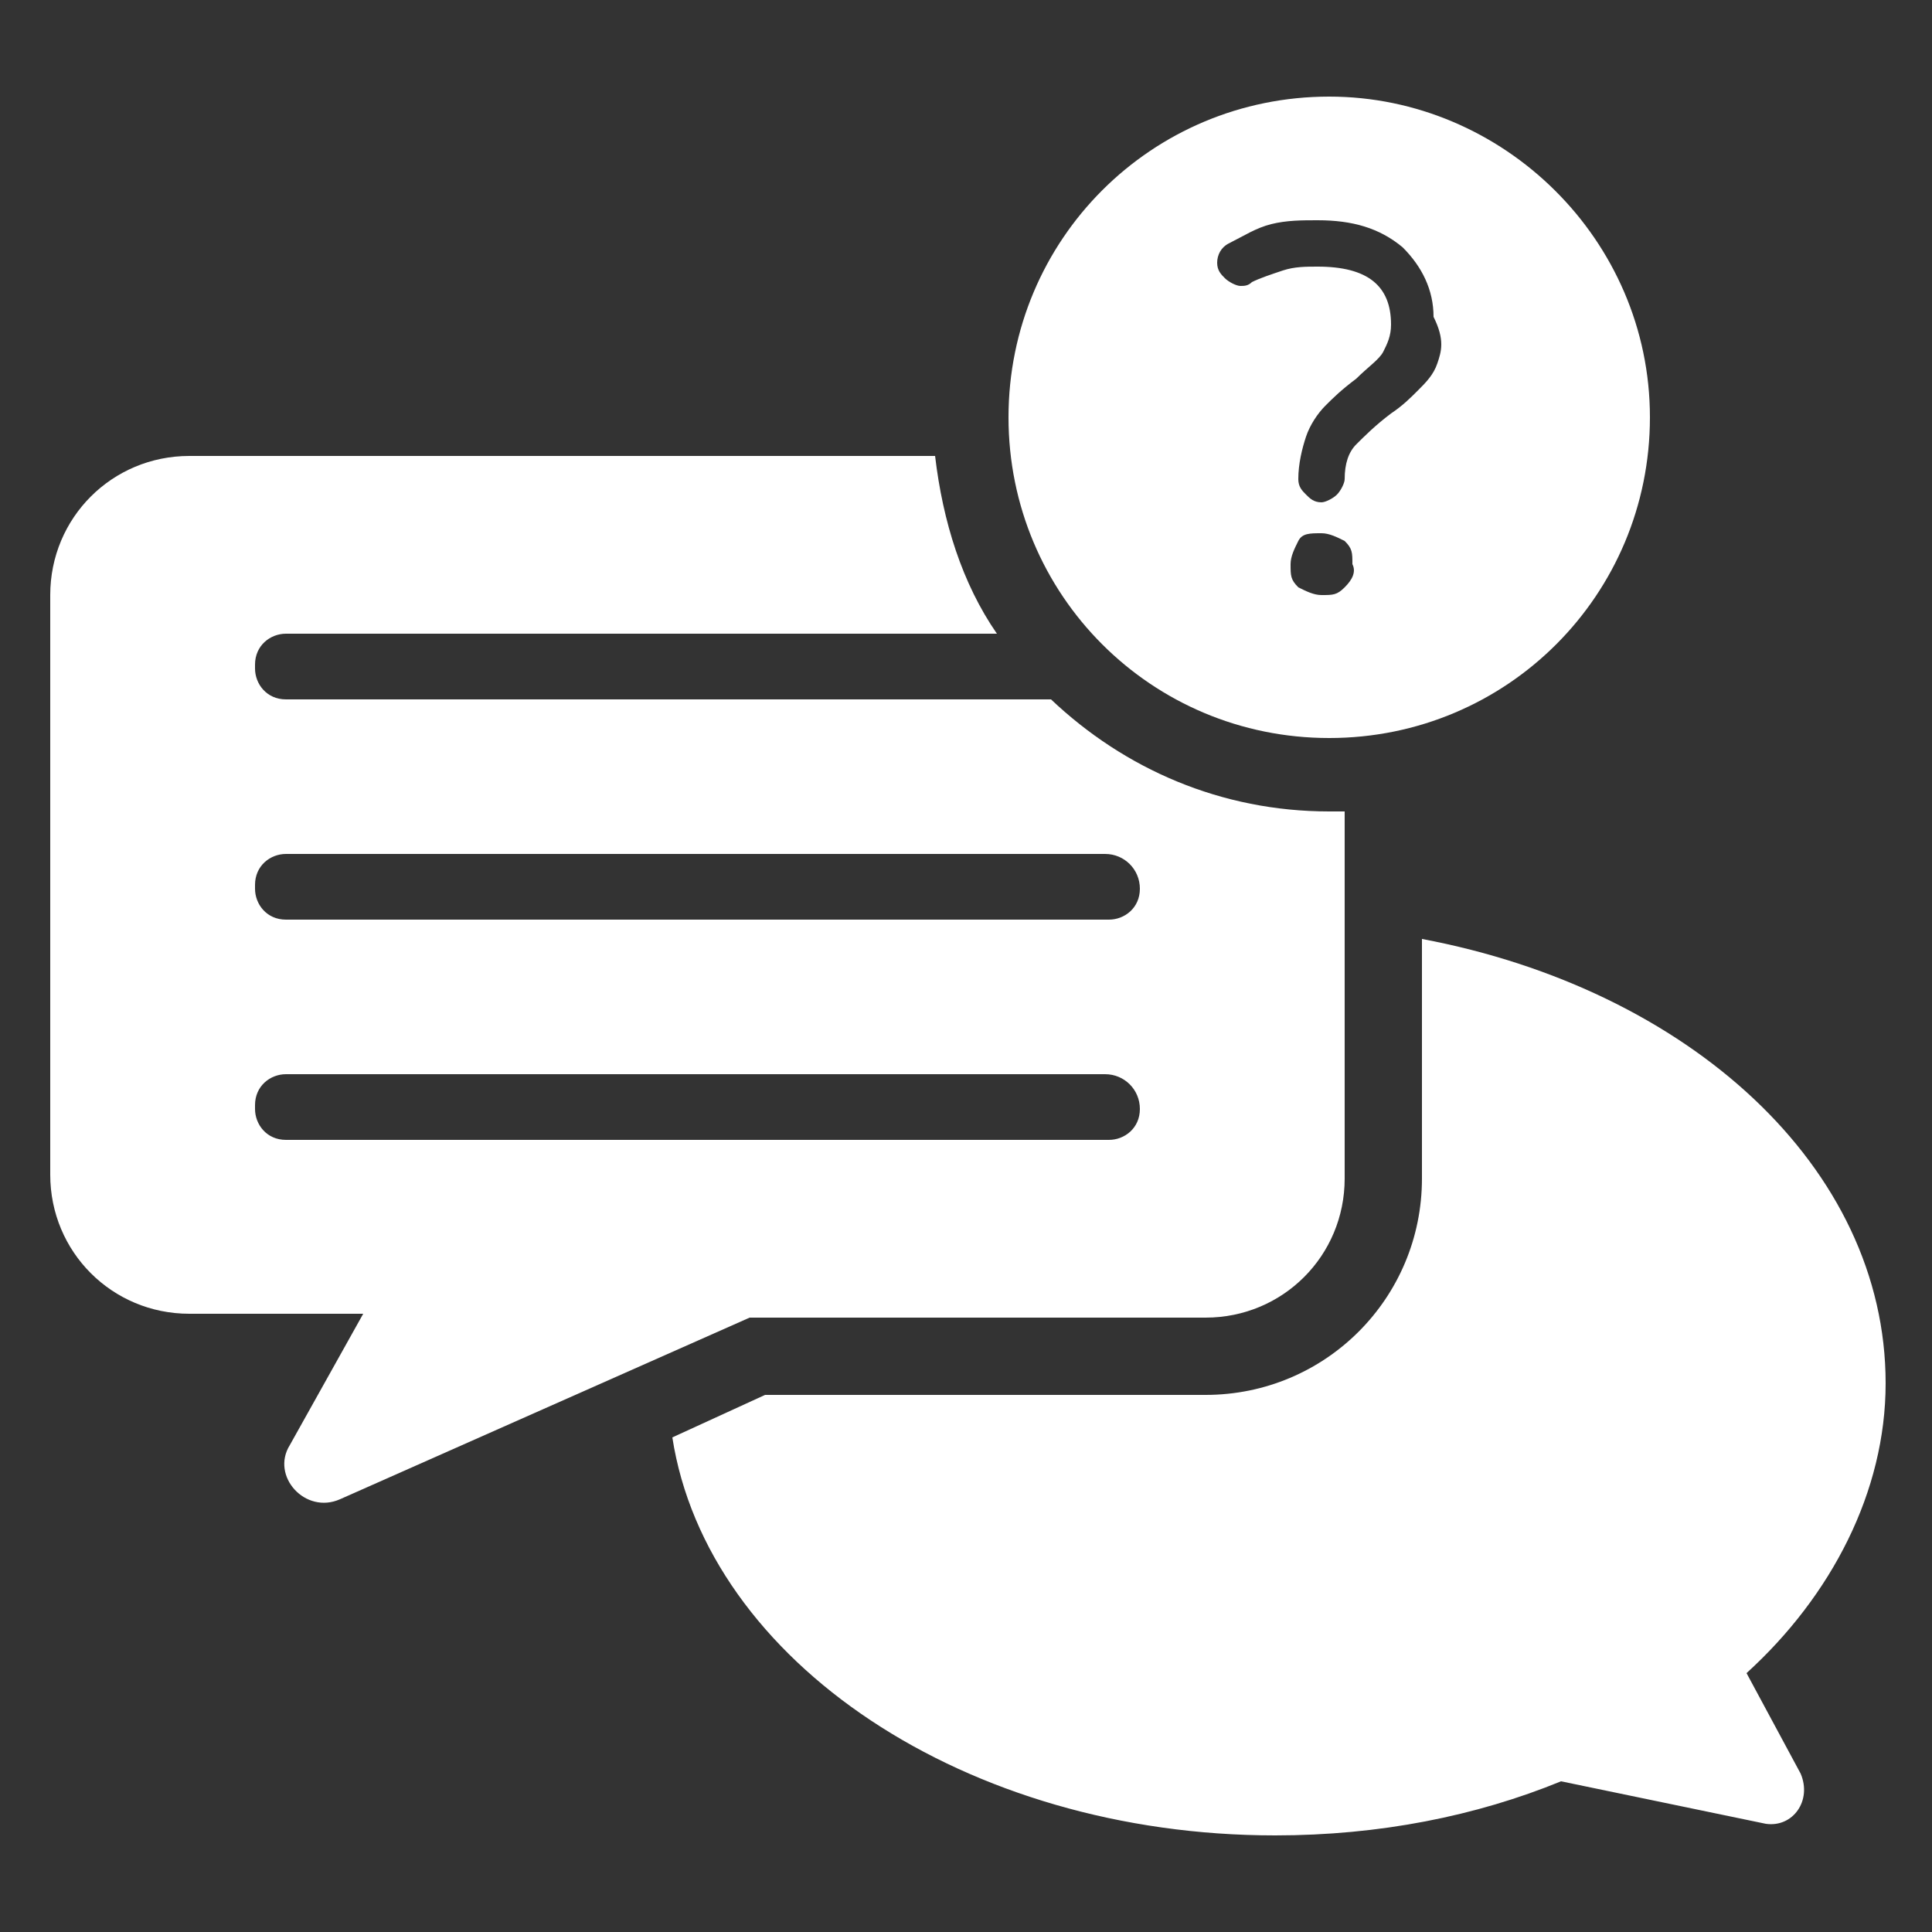
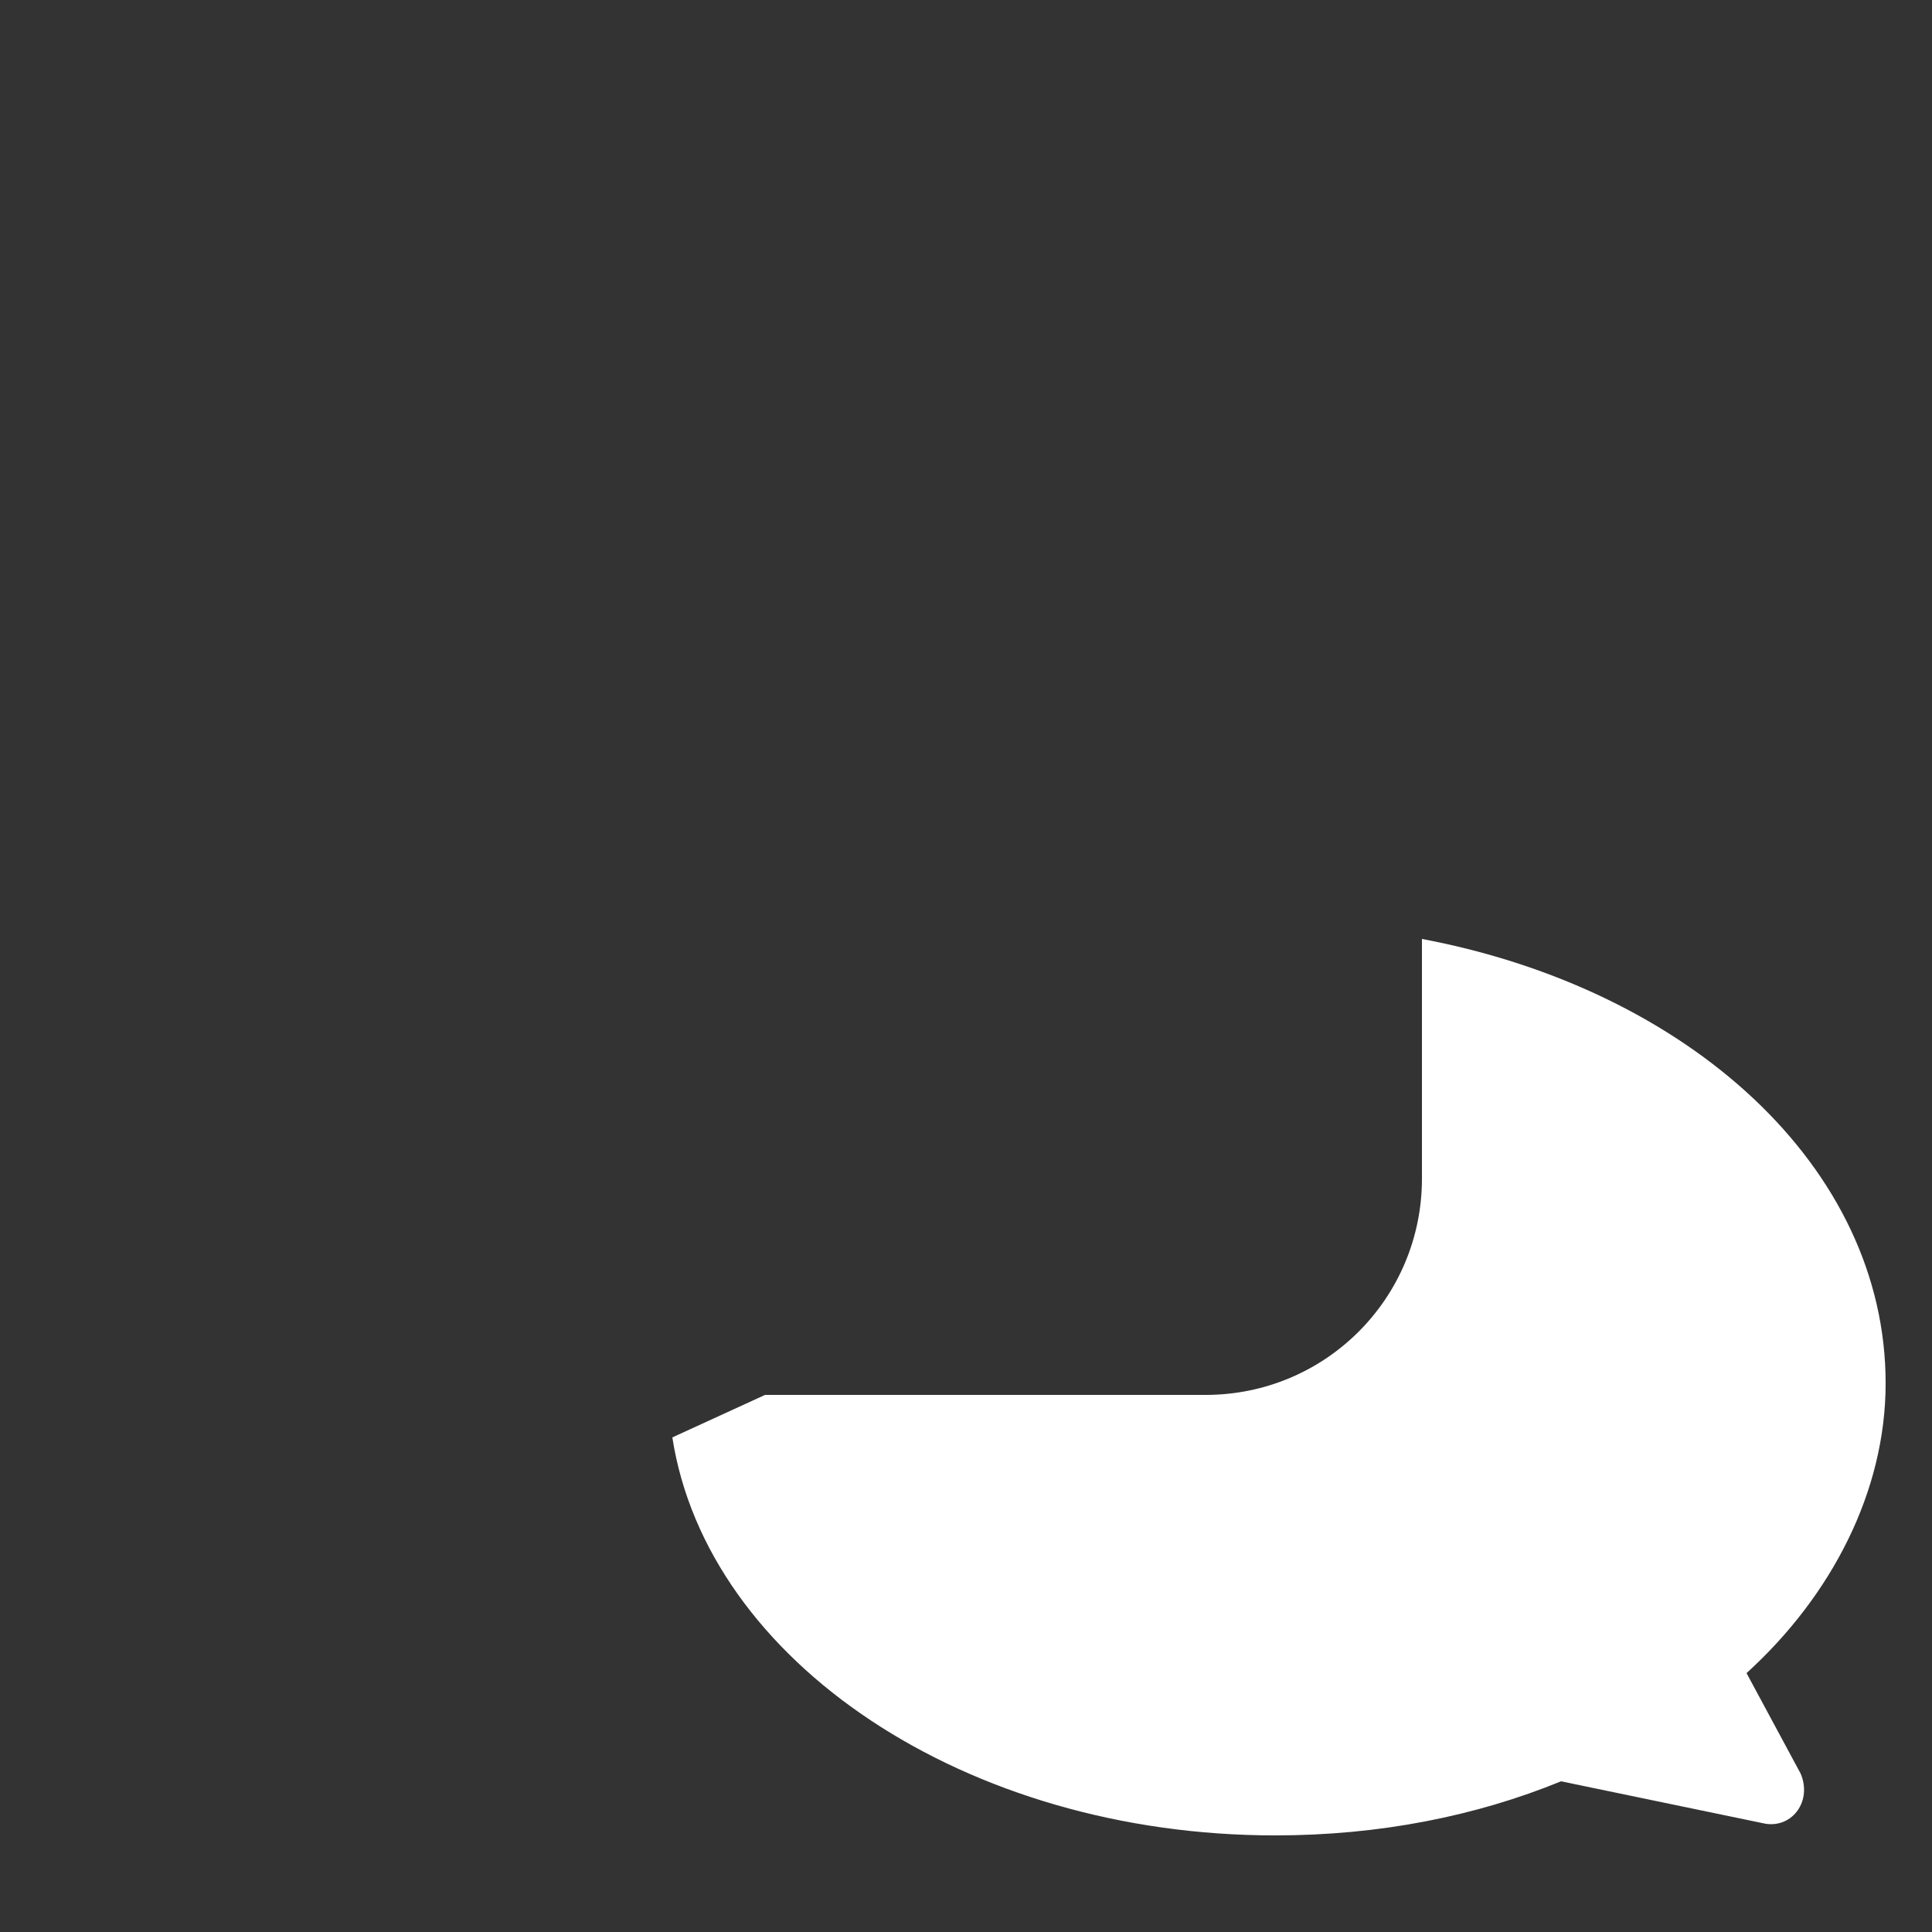
<svg xmlns="http://www.w3.org/2000/svg" version="1.1" id="Layer_1" x="0" y="0" viewBox="0 0 50 50" style="enable-background:new 0 0 50 50" xml:space="preserve">
  <rect x="0" y="0" width="50" height="50" fill="#333333" stroke="none" />
  <style>.st0{fill:#fff}</style>
  <path class="st0" d="M46.6 45.9c.3.7-.2 1.4-.9 1.3l-5.3-1.1c-2.2.9-4.7 1.4-7.4 1.4-8 0-14.7-4.5-15.6-10.3l2.4-1.1h11.4c3.1 0 5.6-2.5 5.6-5.6v-6.2c6.9 1.3 12 5.9 12 11.5 0 2.8-1.4 5.5-3.6 7.5l1.4 2.6z" />
-   <path class="st0" d="M34.4 21c-2.8 0-5.3-1.1-7.2-2.9H7.4c-.5 0-.8-.4-.8-.8v-.1c0-.5.4-.8.8-.8h18.4c-.9-1.3-1.4-2.9-1.6-4.6H4.9c-2 0-3.6 1.6-3.6 3.6v15c0 2 1.6 3.6 3.6 3.6h4.5l-1.9 3.4c-.5.8.4 1.8 1.3 1.4l10.6-4.7h11.8c2 0 3.6-1.6 3.6-3.6V21h-.4zm-4.9 7.7c0 .5-.4.8-.8.8H7.4c-.5 0-.8-.4-.8-.8v-.1c0-.5.4-.8.8-.8h21.2c.5 0 .9.4.9.9zm0-5.7c0 .5-.4.8-.8.8H7.4c-.5 0-.8-.4-.8-.8v-.1c0-.5.4-.8.8-.8h21.2c.5 0 .9.4.9.9z" />
-   <path class="st0" d="M34.4 2.5c-4.6 0-8.3 3.7-8.3 8.3s3.7 8.3 8.3 8.3 8.3-3.7 8.3-8.3-3.8-8.3-8.3-8.3zm.4 12.7c-.2.2-.3.2-.6.2-.2 0-.4-.1-.6-.2-.2-.2-.2-.3-.2-.6 0-.2.1-.4.2-.6s.3-.2.6-.2c.2 0 .4.1.6.2.2.2.2.3.2.6.1.2 0 .4-.2.6zm2.4-5.8c-.1.3-.3.5-.5.7s-.4.4-.7.6c-.4.3-.7.6-.9.8s-.3.5-.3.9c0 .1-.1.3-.2.4-.1.1-.3.2-.4.2-.2 0-.3-.1-.4-.2-.1-.1-.2-.2-.2-.4 0-.4.1-.8.2-1.1.1-.3.3-.6.5-.8s.4-.4.8-.7c.3-.3.6-.5.7-.7s.2-.4.2-.7c0-1-.6-1.5-1.9-1.5-.3 0-.6 0-.9.1-.3.1-.6.2-.8.3-.1.1-.2.1-.3.1-.1 0-.3-.1-.4-.2s-.2-.2-.2-.4.1-.4.3-.5c.4-.2.7-.4 1.1-.5s.8-.1 1.2-.1c.9 0 1.6.2 2.2.7.5.5.8 1.1.8 1.8.3.6.2.9.1 1.2z" />
</svg>